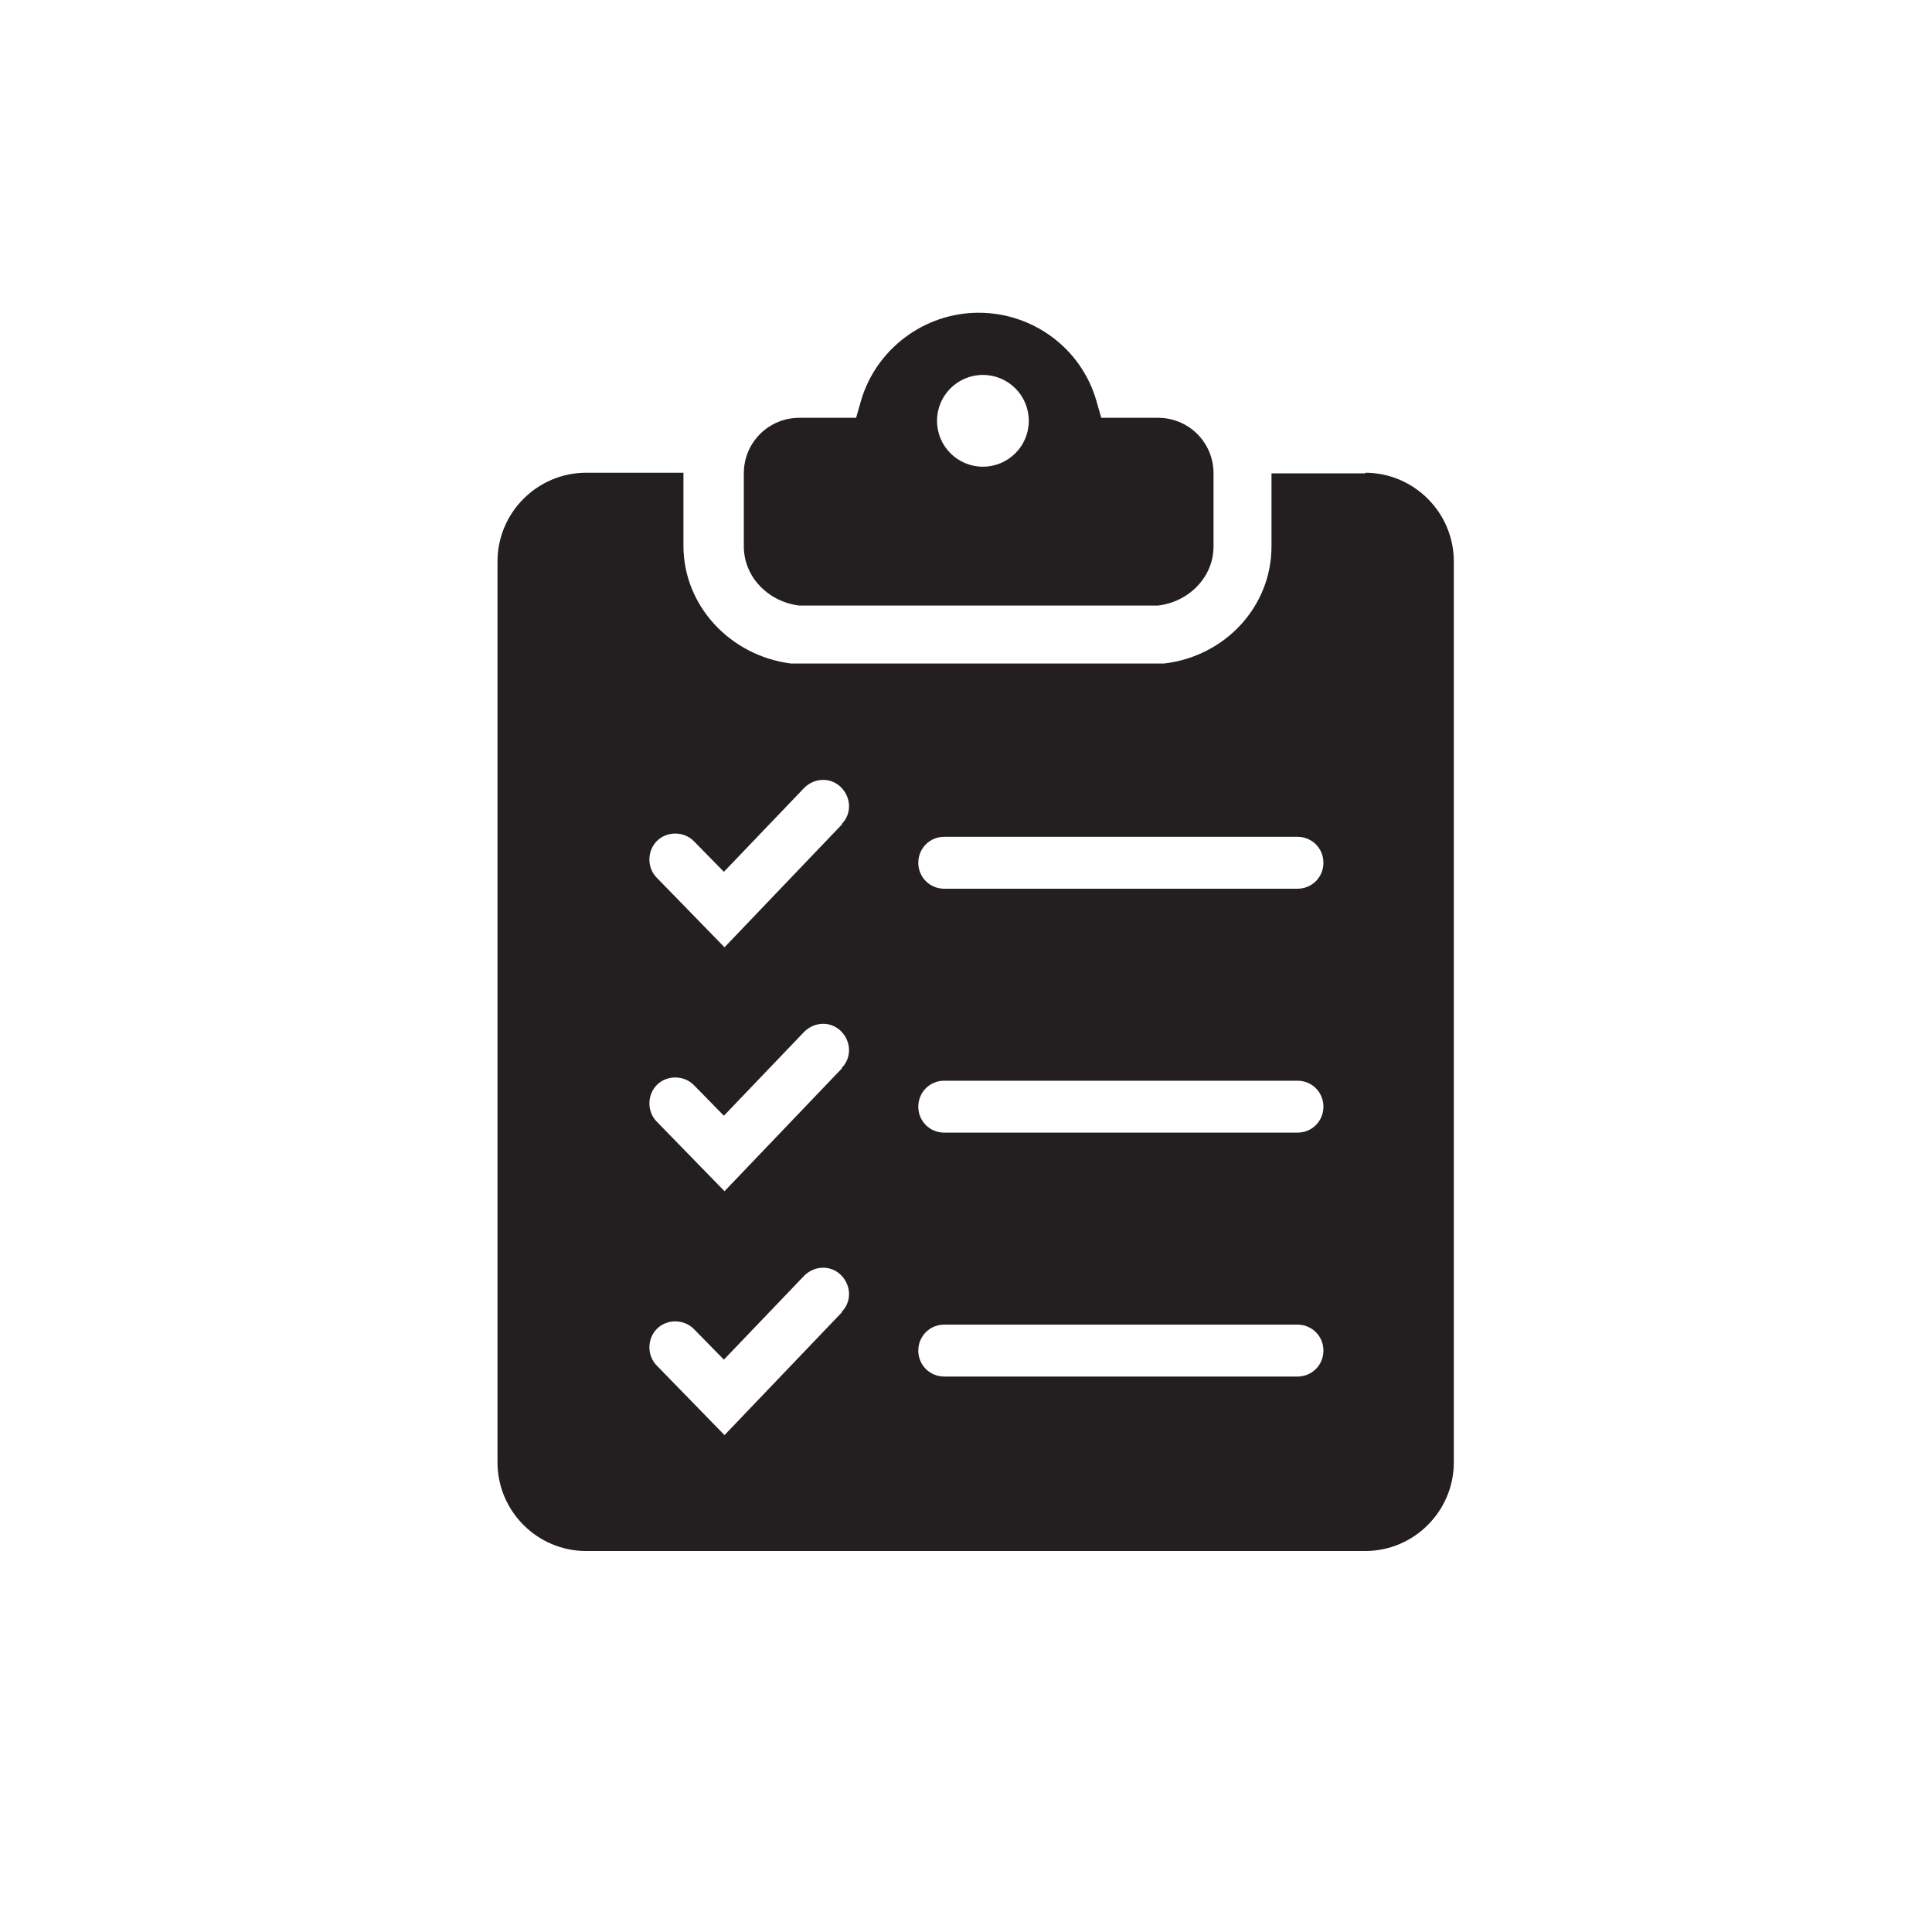
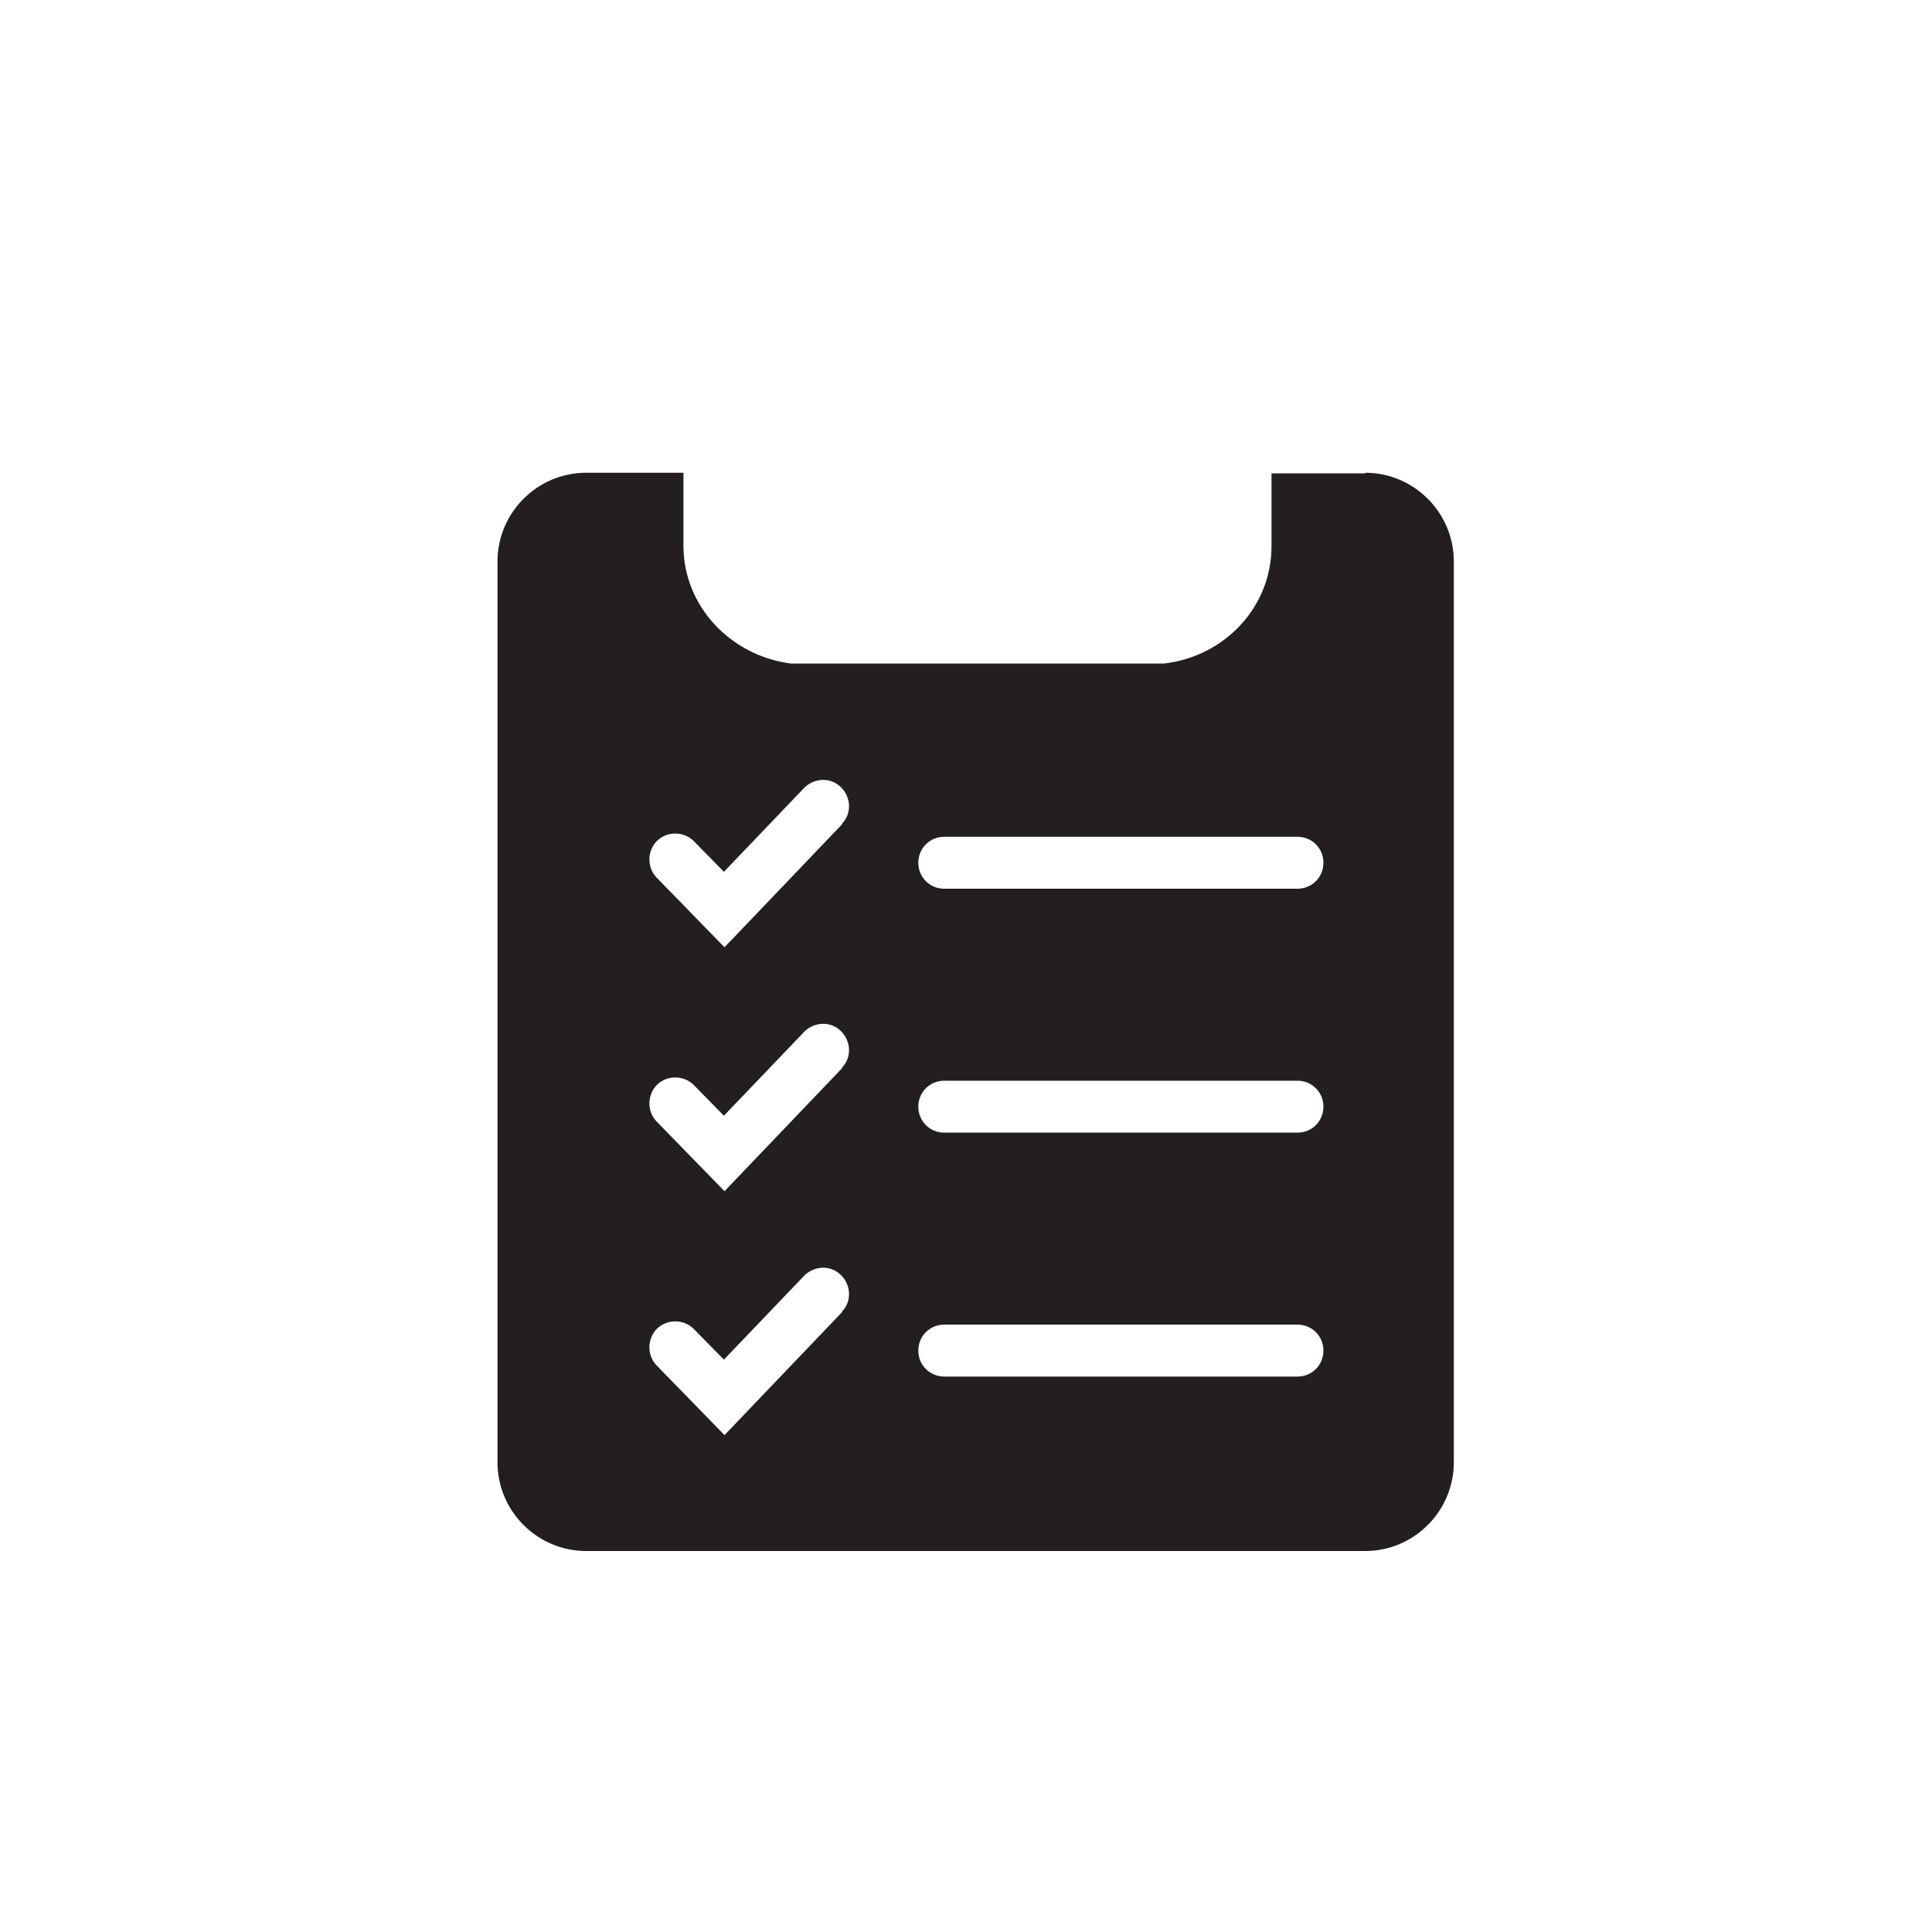
<svg xmlns="http://www.w3.org/2000/svg" id="Layer_1" data-name="Layer 1" viewBox="0 0 32 32">
  <defs>
    <style>
      .cls-1 {
        fill: none;
      }

      .cls-2 {
        fill: #231f20;
      }
    </style>
  </defs>
-   <path class="cls-1" d="M20.09,9.05c0,.51-.41.92-.92.98h-5.95c-.51-.06-.92-.47-.92-.98v-1.21c0-.51.41-.92.92-.92h.94l.08-.28c.25-.87,1.05-1.46,1.95-1.46s1.7.6,1.95,1.46l.08.28h.94c.51,0,.92.41.92.92v1.21Z" />
  <g>
    <path class="cls-2" d="M22.62,7.84h-1.56v1.21c0,.99-.76,1.82-1.78,1.94h-.06s-6.06,0-6.06,0h-.06c-1.01-.13-1.78-.96-1.78-1.95v-1.21h-1.61c-.81,0-1.47.66-1.47,1.47v14.92c0,.81.66,1.47,1.47,1.47h12.9c.81,0,1.47-.66,1.47-1.47v-14.92c0-.81-.66-1.47-1.47-1.47ZM13.95,21.73l-1.95,2.04-1.12-1.15c-.17-.17-.16-.45,0-.61.17-.17.45-.16.61,0l.5.51,1.33-1.39c.17-.17.44-.18.61-.01s.18.44.01.61ZM13.95,17.69l-1.95,2.04-1.12-1.15c-.17-.17-.16-.45,0-.61.17-.17.45-.16.61,0l.5.51,1.33-1.39c.17-.17.44-.18.61-.01s.18.44.01.61ZM13.95,13.65l-1.95,2.04-1.12-1.15c-.17-.17-.16-.45,0-.61.17-.17.45-.16.61,0l.5.51,1.33-1.39c.17-.17.44-.18.61-.01s.18.44.01.61ZM21.49,22.8h-5.85c-.24,0-.43-.19-.43-.43s.19-.43.43-.43h5.85c.24,0,.43.19.43.43s-.19.43-.43.43ZM21.49,18.76h-5.85c-.24,0-.43-.19-.43-.43s.19-.43.43-.43h5.85c.24,0,.43.19.43.43s-.19.43-.43.43ZM21.49,14.72h-5.85c-.24,0-.43-.19-.43-.43s.19-.43.43-.43h5.85c.24,0,.43.19.43.43s-.19.43-.43.43Z" />
-     <path class="cls-2" d="M13.23,10.03h5.95c.51-.06.92-.47.92-.98v-1.21c0-.51-.41-.92-.92-.92h-.94l-.08-.28c-.25-.87-1.05-1.46-1.95-1.46s-1.7.6-1.95,1.46l-.08.28h-.94c-.51,0-.92.41-.92.92v1.21c0,.51.41.92.92.98ZM16.28,6.21c.42,0,.76.34.76.76s-.34.76-.76.76-.76-.34-.76-.76.34-.76.76-.76Z" />
  </g>
</svg>